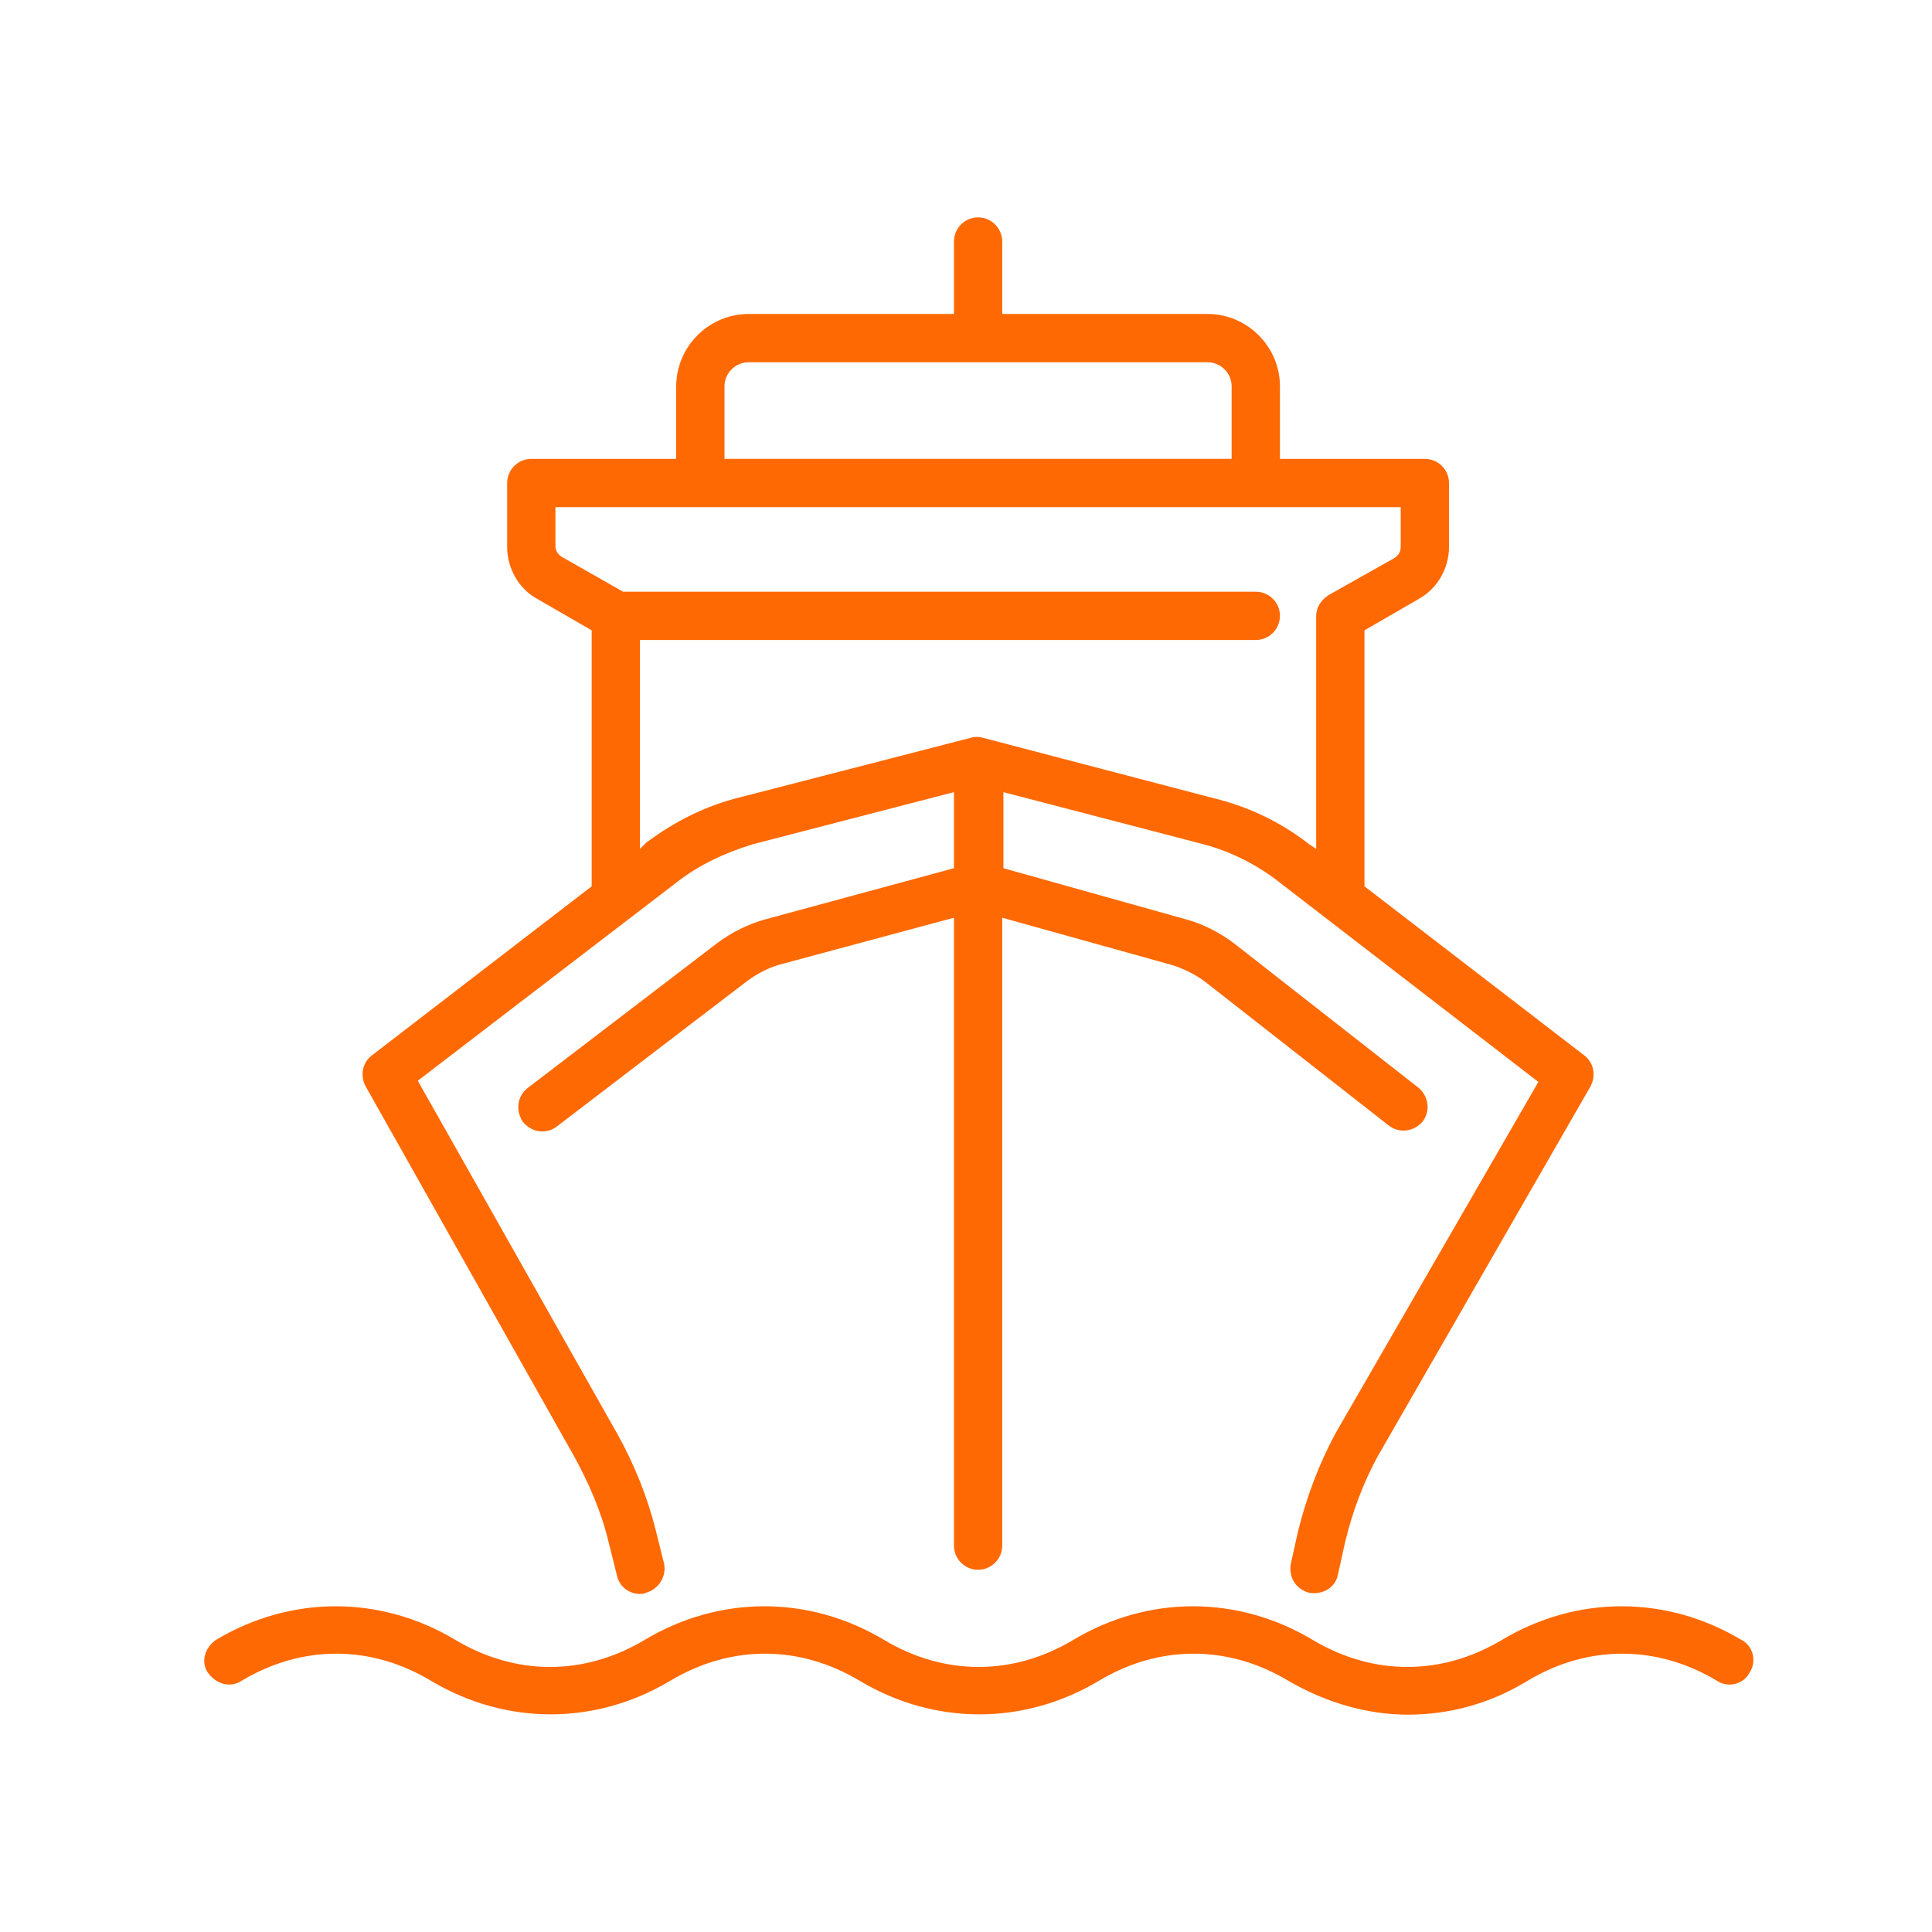
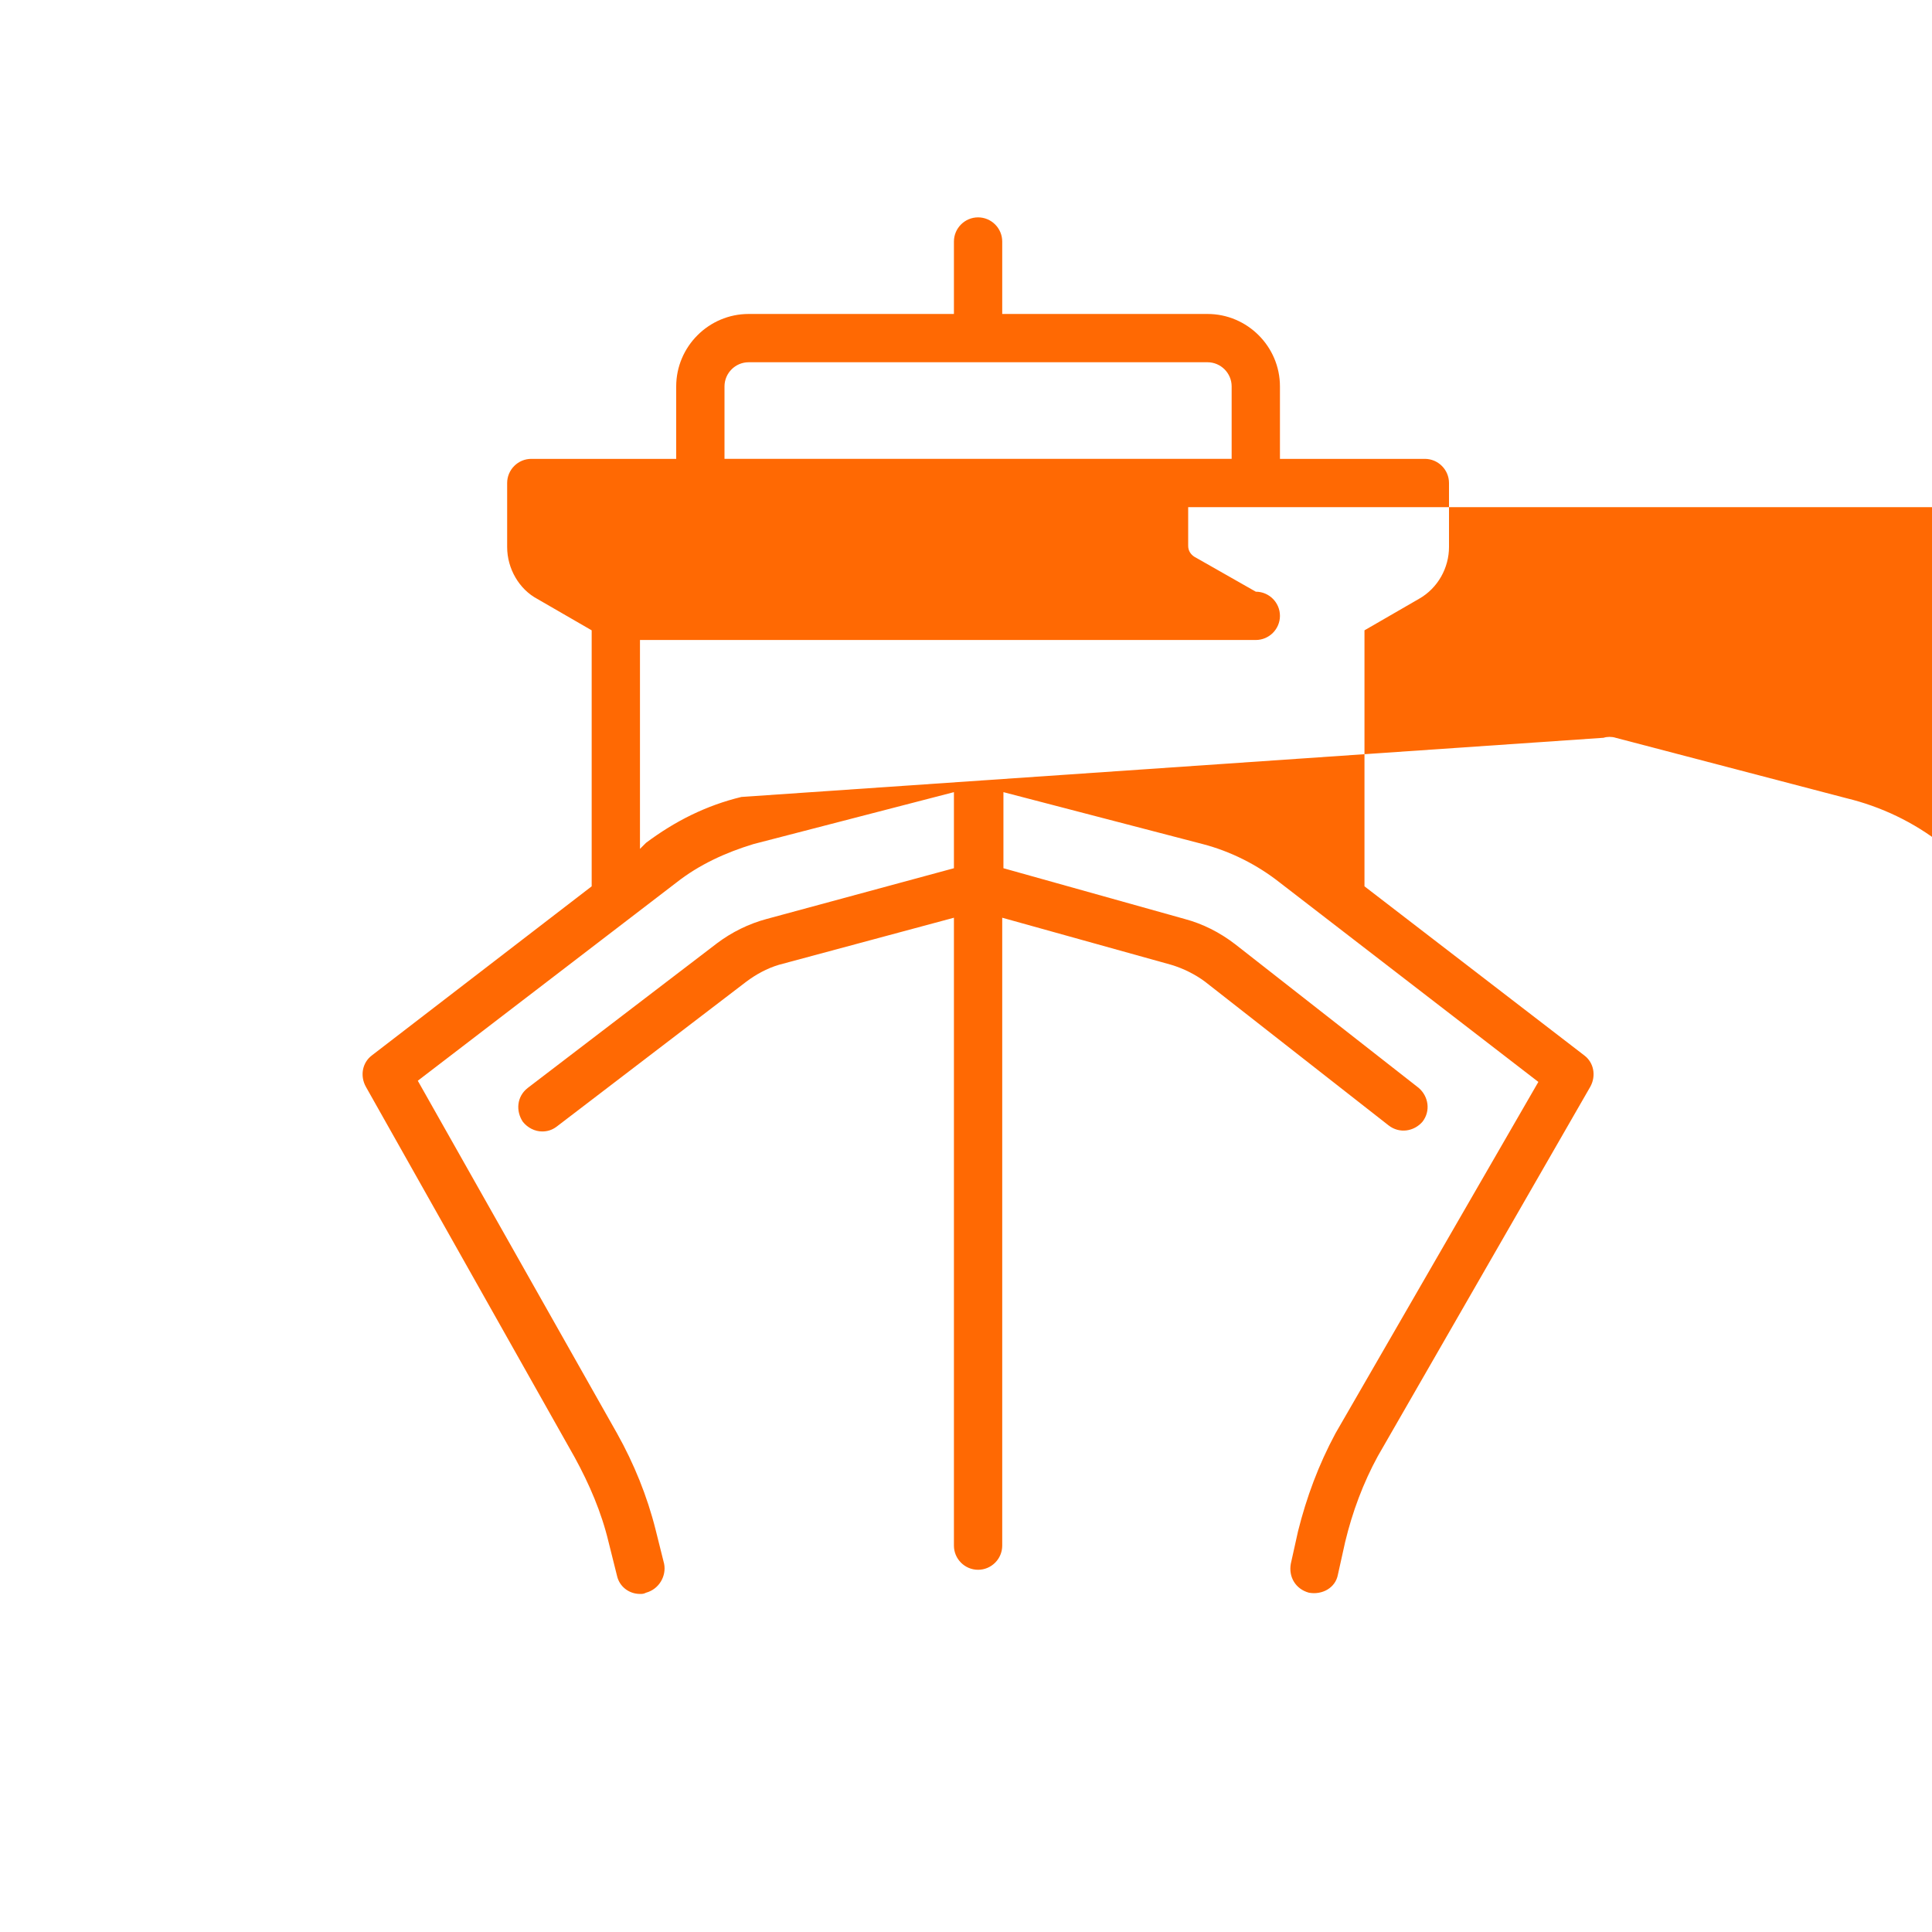
<svg xmlns="http://www.w3.org/2000/svg" width="1200pt" height="1200pt" version="1.1" viewBox="0 0 1200 1200">
-   <path d="m150 1044c37.5-22.5 80.25-22.5 117.75 0 46.5 27.75 102 27.75 148.5 0 37.5-22.5 80.25-22.5 117.75 0 46.5 27.75 102 27.75 148.5 0 37.5-22.5 80.25-22.5 117.75 0 23.25 13.5 48.75 21 74.25 21s51-6.75 74.25-21c37.5-22.5 80.25-22.5 117.75 0 6.75 4.5 16.5 2.25 20.25-5.25 4.5-6.75 2.25-16.5-5.25-20.25-46.5-27.75-102-27.75-148.5 0-37.5 22.5-80.25 22.5-117.75 0-46.5-27.75-102-27.75-148.5 0-37.5 22.5-80.25 22.5-117.75 0-46.5-27.75-102-27.75-148.5 0-37.5 22.5-80.25 22.5-117.75 0-46.5-27.75-102-27.75-148.5 0-6.75 4.5-9.75 13.5-5.25 20.25 5.25 7.5 14.25 9.75 21 5.25z" fill="#ff6903" />
-   <path d="m747 524.26c17.25 4.5 33.75 12.75 48 24l160.5 123.74-126 218.26c-10.5 19.5-18 39.75-23.25 60.75l-4.5 20.25c-1.5 8.25 3 15.75 11.25 18 8.25 1.5 16.5-3 18-11.25l4.5-20.25c4.5-18.75 11.25-36.75 20.25-53.25l132-229.5c3.75-6.75 2.25-15-3.75-19.5l-136.5-105v-159l33.75-19.5c12-6.75 18.75-19.5 18.75-32.25v-39.75c0-8.25-6.75-15-15-15h-90v-45c0-24.75-20.25-45-45-45h-127.5v-45c0-8.25-6.75-15-15-15s-15 6.75-15 15v45h-127.5c-24.75 0-45 20.25-45 45v45h-90c-8.25 0-15 6.75-15 15v39.75c0 13.5 7.5 26.25 18.75 32.25l33.75 19.5v159l-136.5 105c-6 4.5-7.5 12.75-3.75 19.5l129.74 230.26c9 16.5 16.5 33.75 21 52.5l5.25 21c1.5 6.75 7.5 11.25 14.25 11.25 1.5 0 2.25 0 3.75-0.75 8.25-2.25 12.75-10.5 11.25-18l-5.25-21c-5.25-21-13.5-41.25-24-60l-123.74-219 160.5-123c14.25-11.25 30.75-18.75 48-24l124.5-32.25v47.25l-116.25 31.5c-11.25 3-21.75 8.25-30.75 15l-117.75 90c-6.75 5.25-7.5 14.25-3 21 3 3.75 7.5 6 12 6 3 0 6-0.75 9-3l117.75-90c6-4.5 12.75-8.25 20.25-10.5l108.75-29.25v390c0 8.25 6.75 15 15 15s15-6.75 15-15v-390l105 29.25c7.5 2.25 15 6 21 10.5l114 89.25c6.75 5.25 15.75 3.75 21-2.25 5.25-6.75 3.75-15.75-2.25-21l-114-89.25c-9.75-7.5-20.25-12.75-31.5-15.75l-112.5-31.5v-47.25zm-297-284.26c0-8.25 6.75-15 15-15h285c8.25 0 15 6.75 15 15v45h-315zm10.5 255c-21.75 5.25-41.25 15-59.25 28.5l-3.75 3.75v-129.74h382.5c8.25 0 15-6.75 15-15s-6.75-15-15-15h-393l-38.25-21.75c-2.25-1.5-3.75-3.75-3.75-6.75v-24h525v24.75c0 3-1.5 5.25-3.75 6.75l-41.25 23.25c-4.5 3-7.5 7.5-7.5 12.75v144.74l-4.5-3c-17.25-13.5-37.5-23.25-59.25-28.5l-143.26-37.5c-2.25-0.75-5.25-0.75-7.5 0z" fill="#ff6903" />
+   <path d="m747 524.26c17.25 4.5 33.75 12.75 48 24l160.5 123.74-126 218.26c-10.5 19.5-18 39.75-23.25 60.75l-4.5 20.25c-1.5 8.25 3 15.75 11.25 18 8.25 1.5 16.5-3 18-11.25l4.5-20.25c4.5-18.75 11.25-36.75 20.25-53.25l132-229.5c3.75-6.75 2.25-15-3.75-19.5l-136.5-105v-159l33.75-19.5c12-6.75 18.75-19.5 18.75-32.25v-39.75c0-8.25-6.75-15-15-15h-90v-45c0-24.75-20.25-45-45-45h-127.5v-45c0-8.25-6.75-15-15-15s-15 6.75-15 15v45h-127.5c-24.75 0-45 20.25-45 45v45h-90c-8.25 0-15 6.75-15 15v39.75c0 13.5 7.5 26.25 18.75 32.25l33.75 19.5v159l-136.5 105c-6 4.5-7.5 12.75-3.75 19.5l129.74 230.26c9 16.5 16.5 33.75 21 52.5l5.25 21c1.5 6.75 7.5 11.25 14.25 11.25 1.5 0 2.25 0 3.75-0.75 8.25-2.25 12.75-10.5 11.25-18l-5.25-21c-5.25-21-13.5-41.25-24-60l-123.74-219 160.5-123c14.25-11.25 30.75-18.75 48-24l124.5-32.25v47.25l-116.25 31.5c-11.25 3-21.75 8.25-30.75 15l-117.75 90c-6.75 5.25-7.5 14.25-3 21 3 3.75 7.5 6 12 6 3 0 6-0.75 9-3l117.75-90c6-4.5 12.75-8.25 20.25-10.5l108.75-29.25v390c0 8.25 6.75 15 15 15s15-6.75 15-15v-390l105 29.25c7.5 2.25 15 6 21 10.5l114 89.25c6.75 5.25 15.75 3.75 21-2.25 5.25-6.75 3.75-15.75-2.25-21l-114-89.25c-9.75-7.5-20.25-12.75-31.5-15.75l-112.5-31.5v-47.25zm-297-284.26c0-8.25 6.75-15 15-15h285c8.25 0 15 6.75 15 15v45h-315zm10.5 255c-21.75 5.25-41.25 15-59.25 28.5l-3.75 3.75v-129.74h382.5c8.25 0 15-6.75 15-15s-6.75-15-15-15l-38.25-21.75c-2.25-1.5-3.75-3.75-3.75-6.75v-24h525v24.75c0 3-1.5 5.25-3.75 6.75l-41.25 23.25c-4.5 3-7.5 7.5-7.5 12.75v144.74l-4.5-3c-17.25-13.5-37.5-23.25-59.25-28.5l-143.26-37.5c-2.25-0.75-5.25-0.75-7.5 0z" fill="#ff6903" />
</svg>